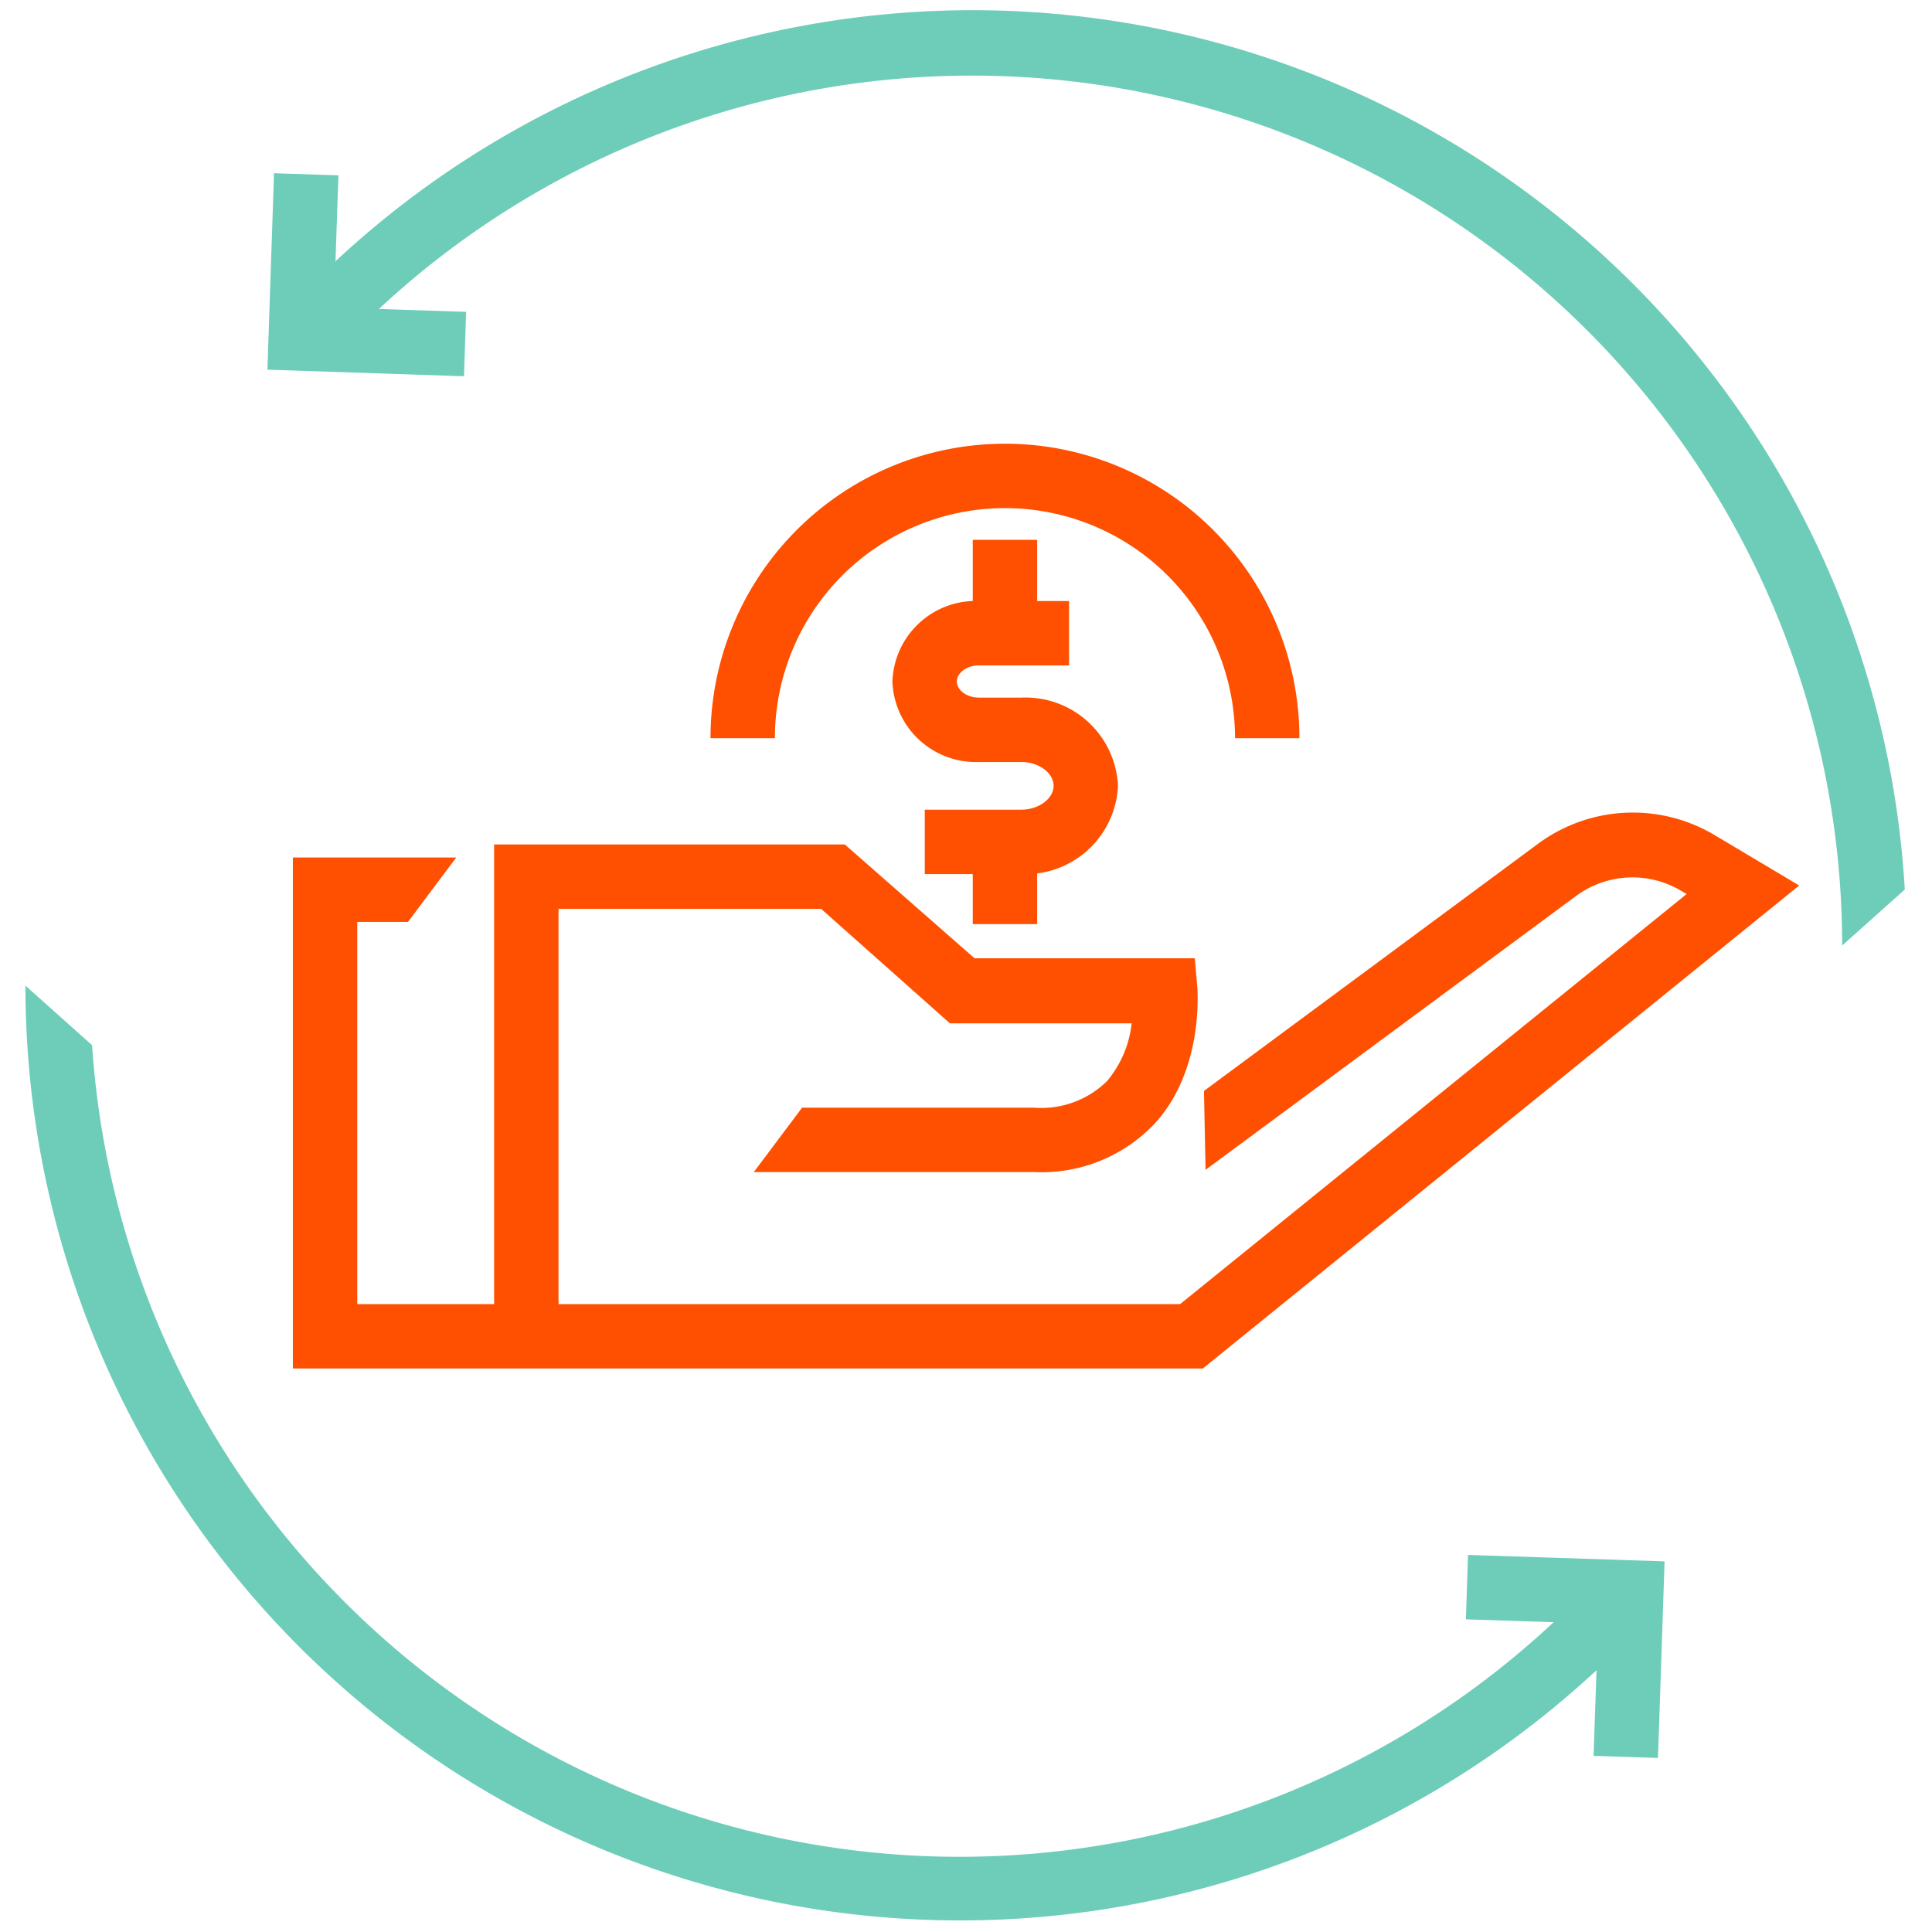
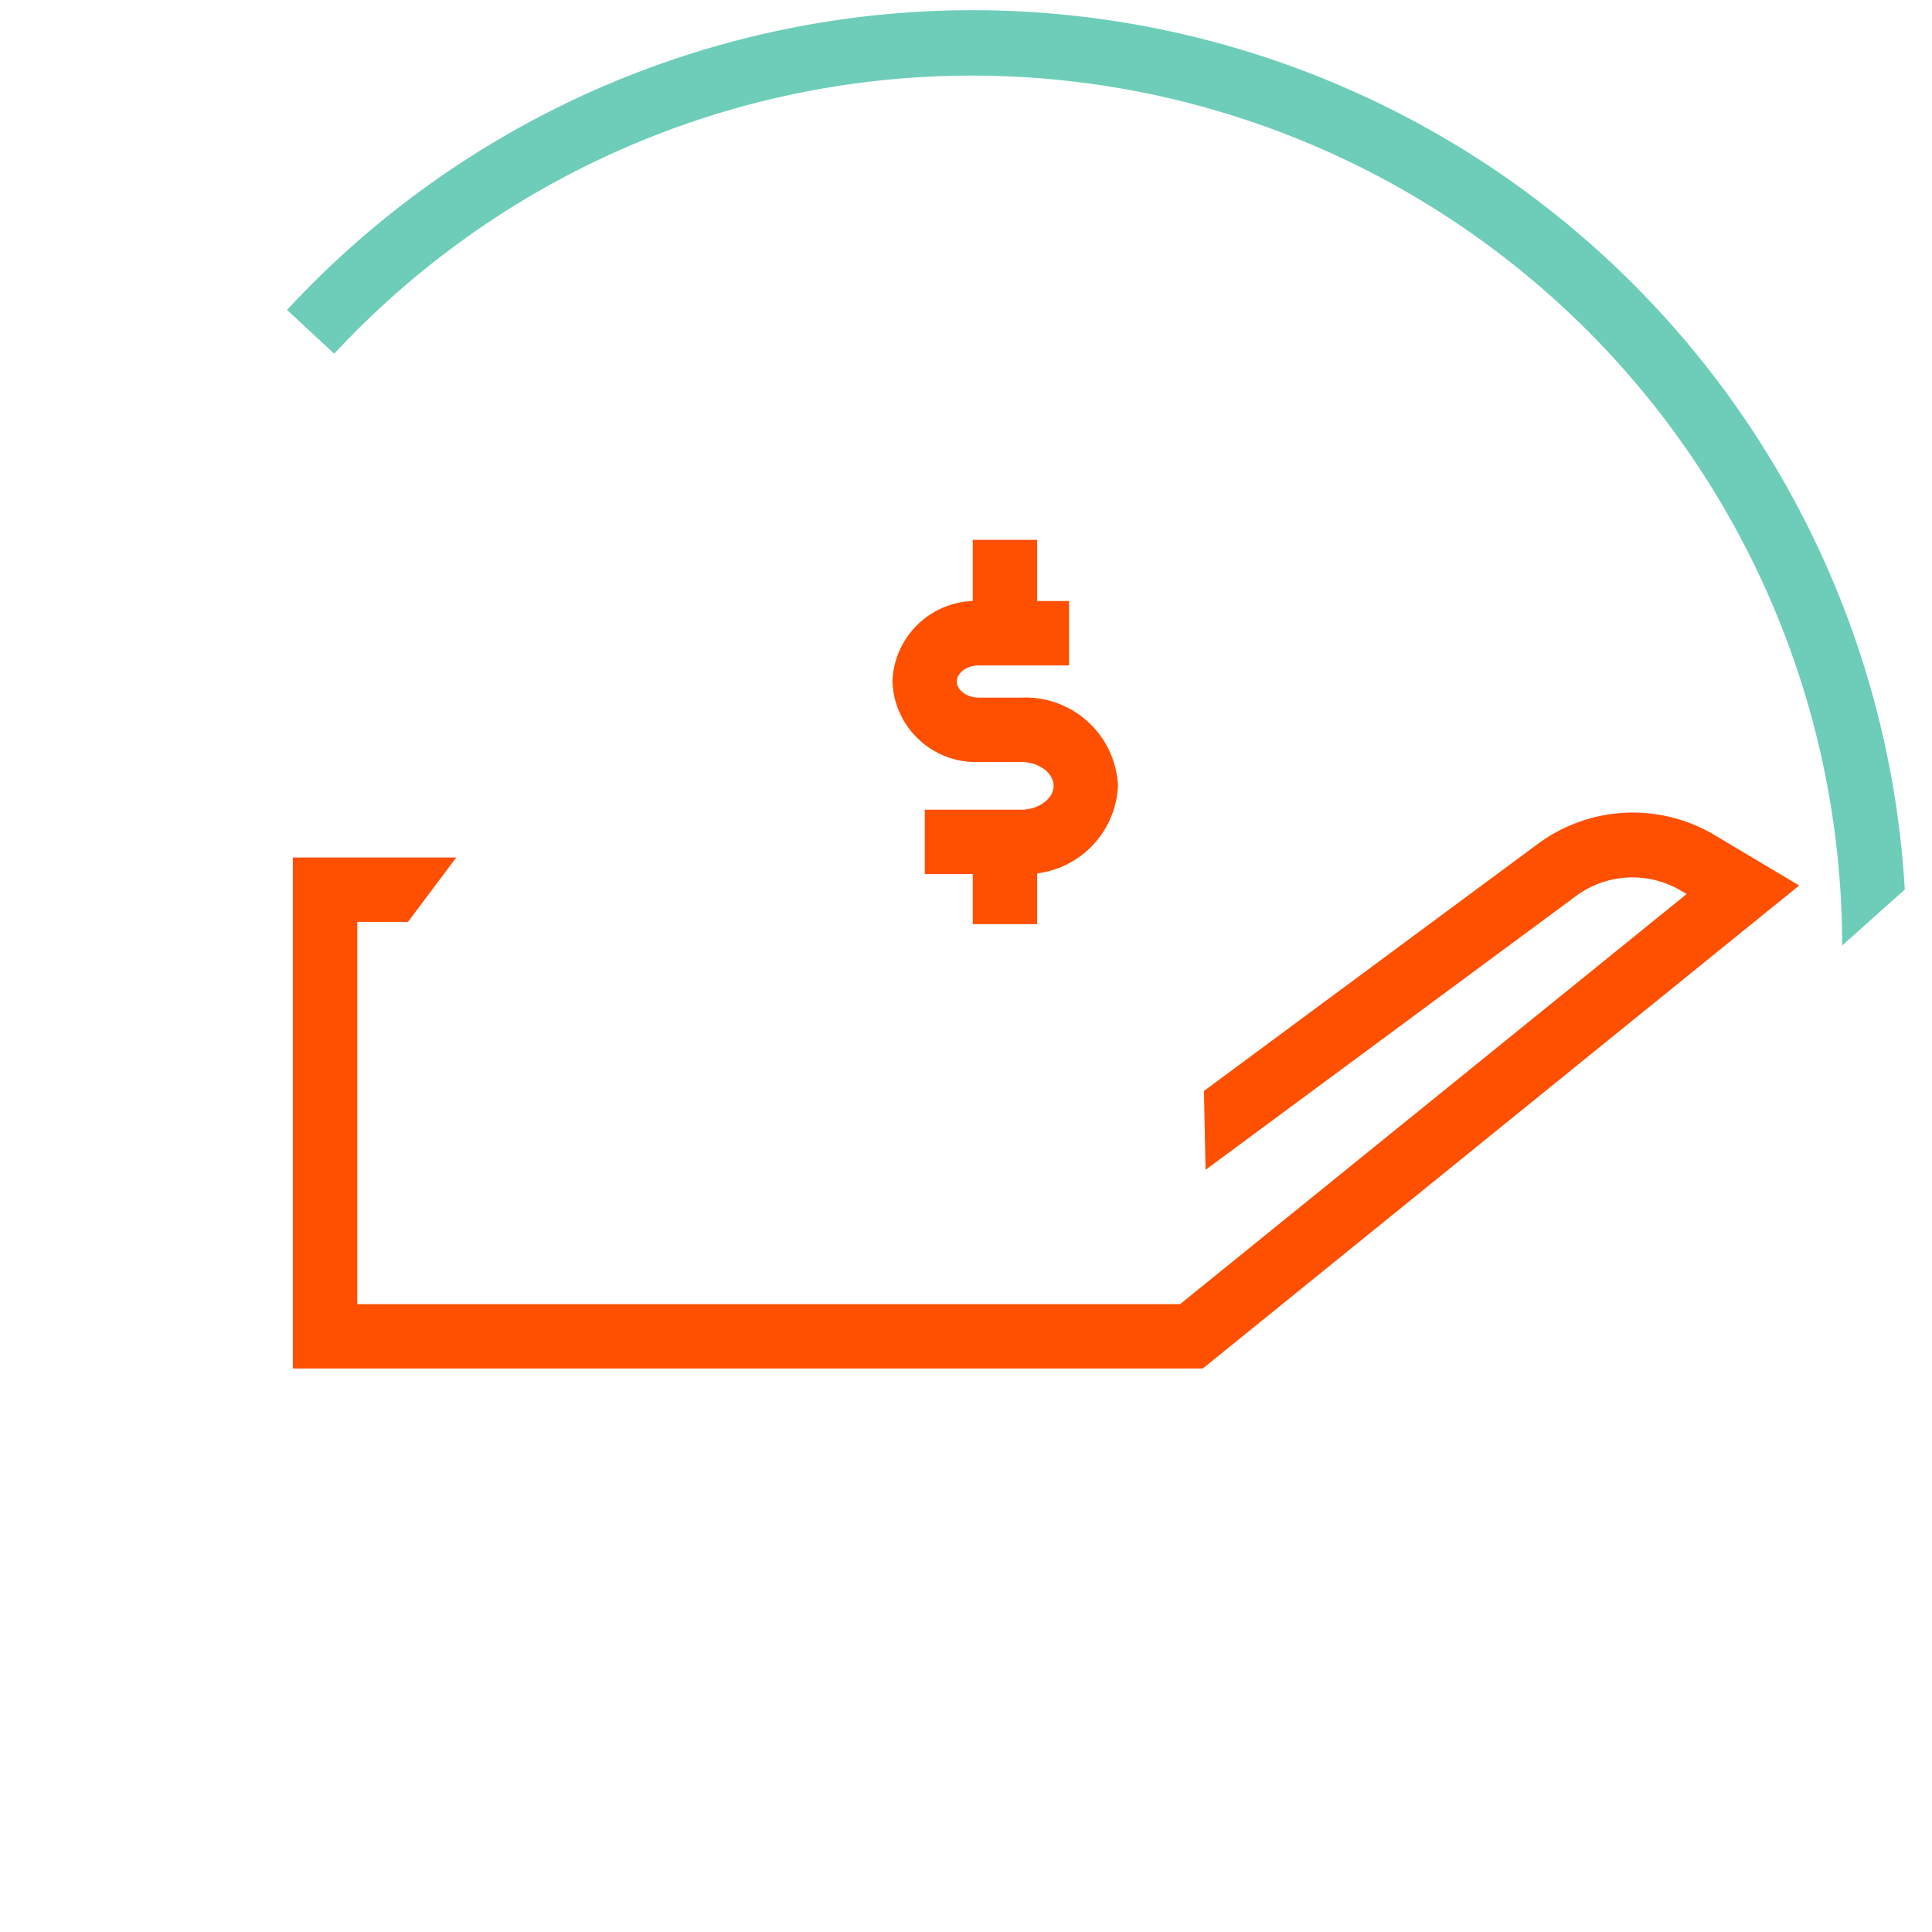
<svg xmlns="http://www.w3.org/2000/svg" id="Layer_1" data-name="Layer 1" viewBox="0 0 120 120">
  <defs>
    <style>.cls-1{fill:#fe5000;}.cls-2{fill:#6dcdb8;}</style>
  </defs>
  <path class="cls-1" d="M74.71,85H18.19V53.26H28.34l-3,4H22.19V81H73.3l31.46-25.47-.34-.2a5.9,5.9,0,0,0-6.54.33l-23,17-.1-4.9L95.5,52.43a9.92,9.92,0,0,1,11-.56L111.75,55Z" />
-   <path class="cls-1" d="M34.69,83h-4V52.45H52.47l8.06,7.07H74.21l.16,1.82c0,.21.41,5.12-2.66,8.46a9.68,9.68,0,0,1-7.49,3H46.82l3-4h14.4a5.83,5.83,0,0,0,4.53-1.64,6.7,6.7,0,0,0,1.54-3.6H59L51,56.45H34.69Z" />
-   <polygon class="cls-2" points="28.82 23.37 16.61 22.96 17.02 10.76 21.02 10.89 20.74 19.1 28.95 19.37 28.82 23.37" />
-   <polygon class="cls-2" points="102.98 109.19 98.98 109.06 99.26 100.85 91.05 100.58 91.18 96.58 103.39 96.98 102.98 109.19" />
  <path class="cls-1" d="M63.44,54.29h-6v-4h6c1.07,0,2-.68,2-1.48s-.91-1.48-2-1.48H60.81a5.19,5.19,0,0,1-5.38-5,5.18,5.18,0,0,1,5.38-5H66.4v4H60.81c-.81,0-1.38.5-1.38,1s.57,1,1.38,1h2.63a5.75,5.75,0,0,1,6,5.48A5.75,5.75,0,0,1,63.44,54.29Z" />
  <rect class="cls-1" x="60.42" y="33.53" width="4" height="5.88" />
  <rect class="cls-1" x="60.42" y="51.52" width="4" height="5.88" />
-   <path class="cls-1" d="M80.71,45.85h-4a14.29,14.29,0,1,0-28.58,0h-4a18.29,18.29,0,1,1,36.58,0Z" />
  <path class="cls-2" d="M114.42,58.73l3.89-3.48a58,58,0,0,0-100.48-36l2.93,2.72a54.05,54.05,0,0,1,93.66,36.79Z" />
-   <path class="cls-2" d="M99.24,98A54,54,0,0,1,5.72,64.92l-4.14-3.7a58.05,58.05,0,0,0,100.59,39.51Z" />
</svg>